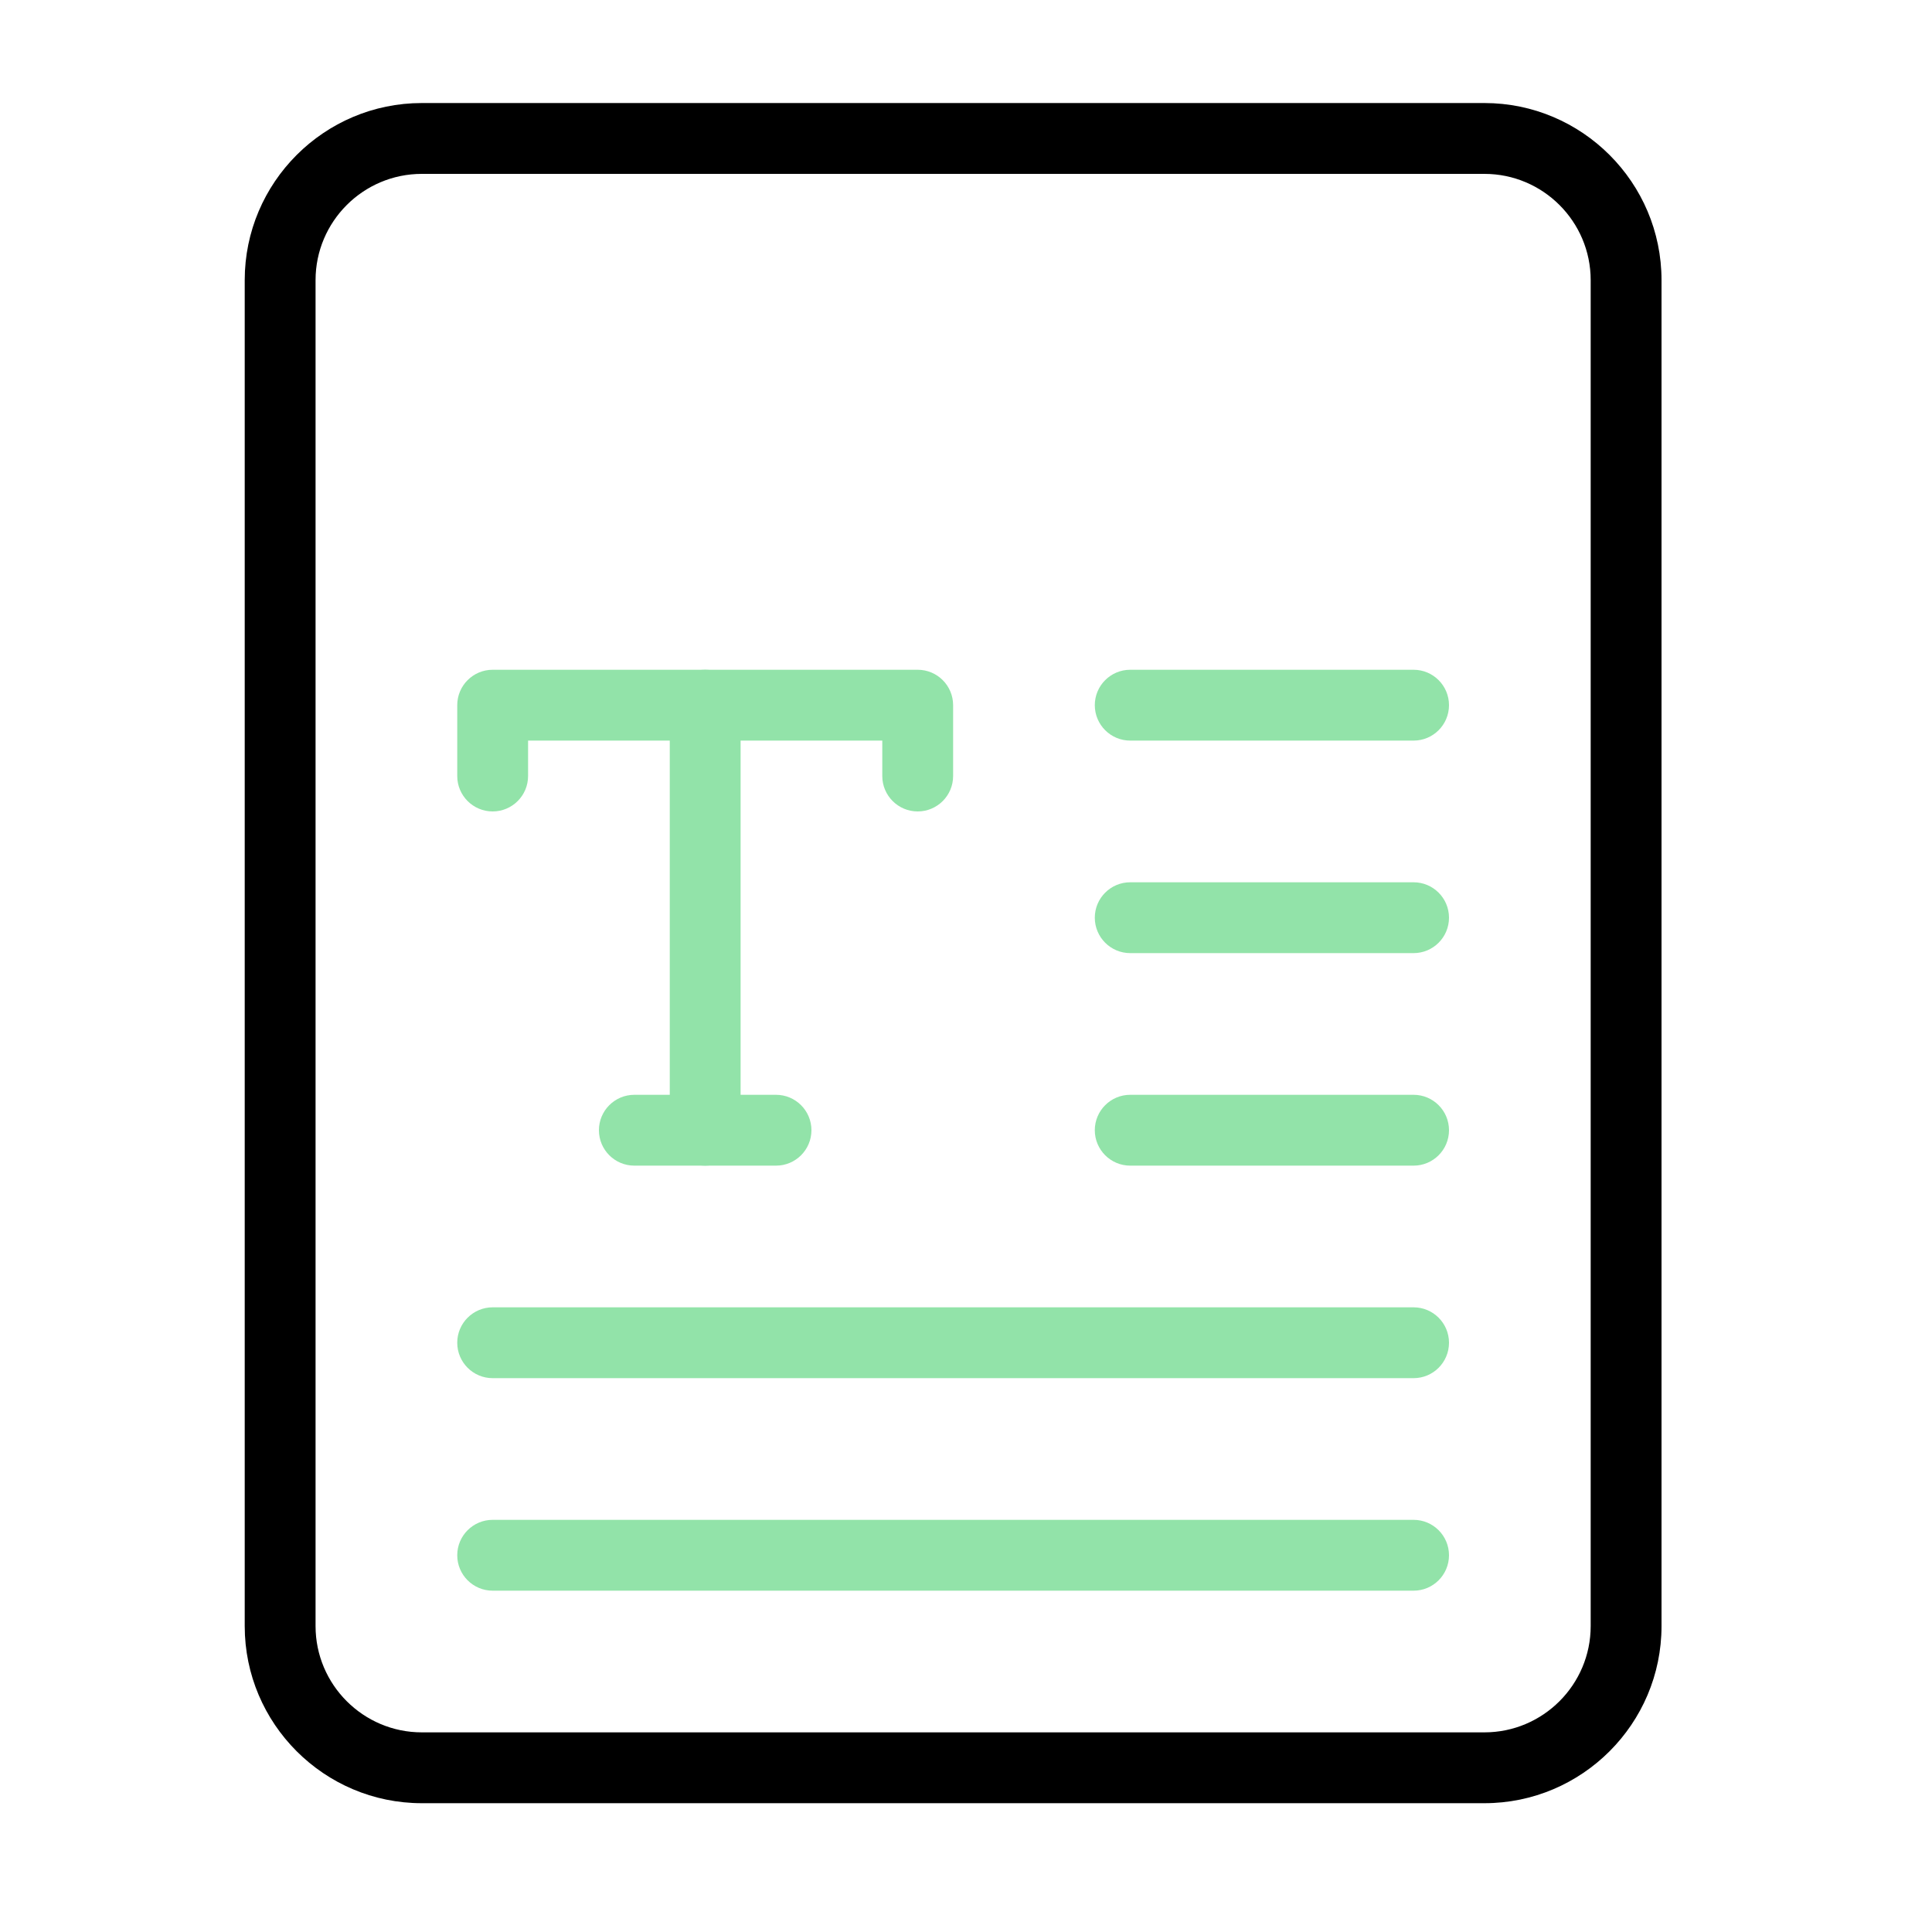
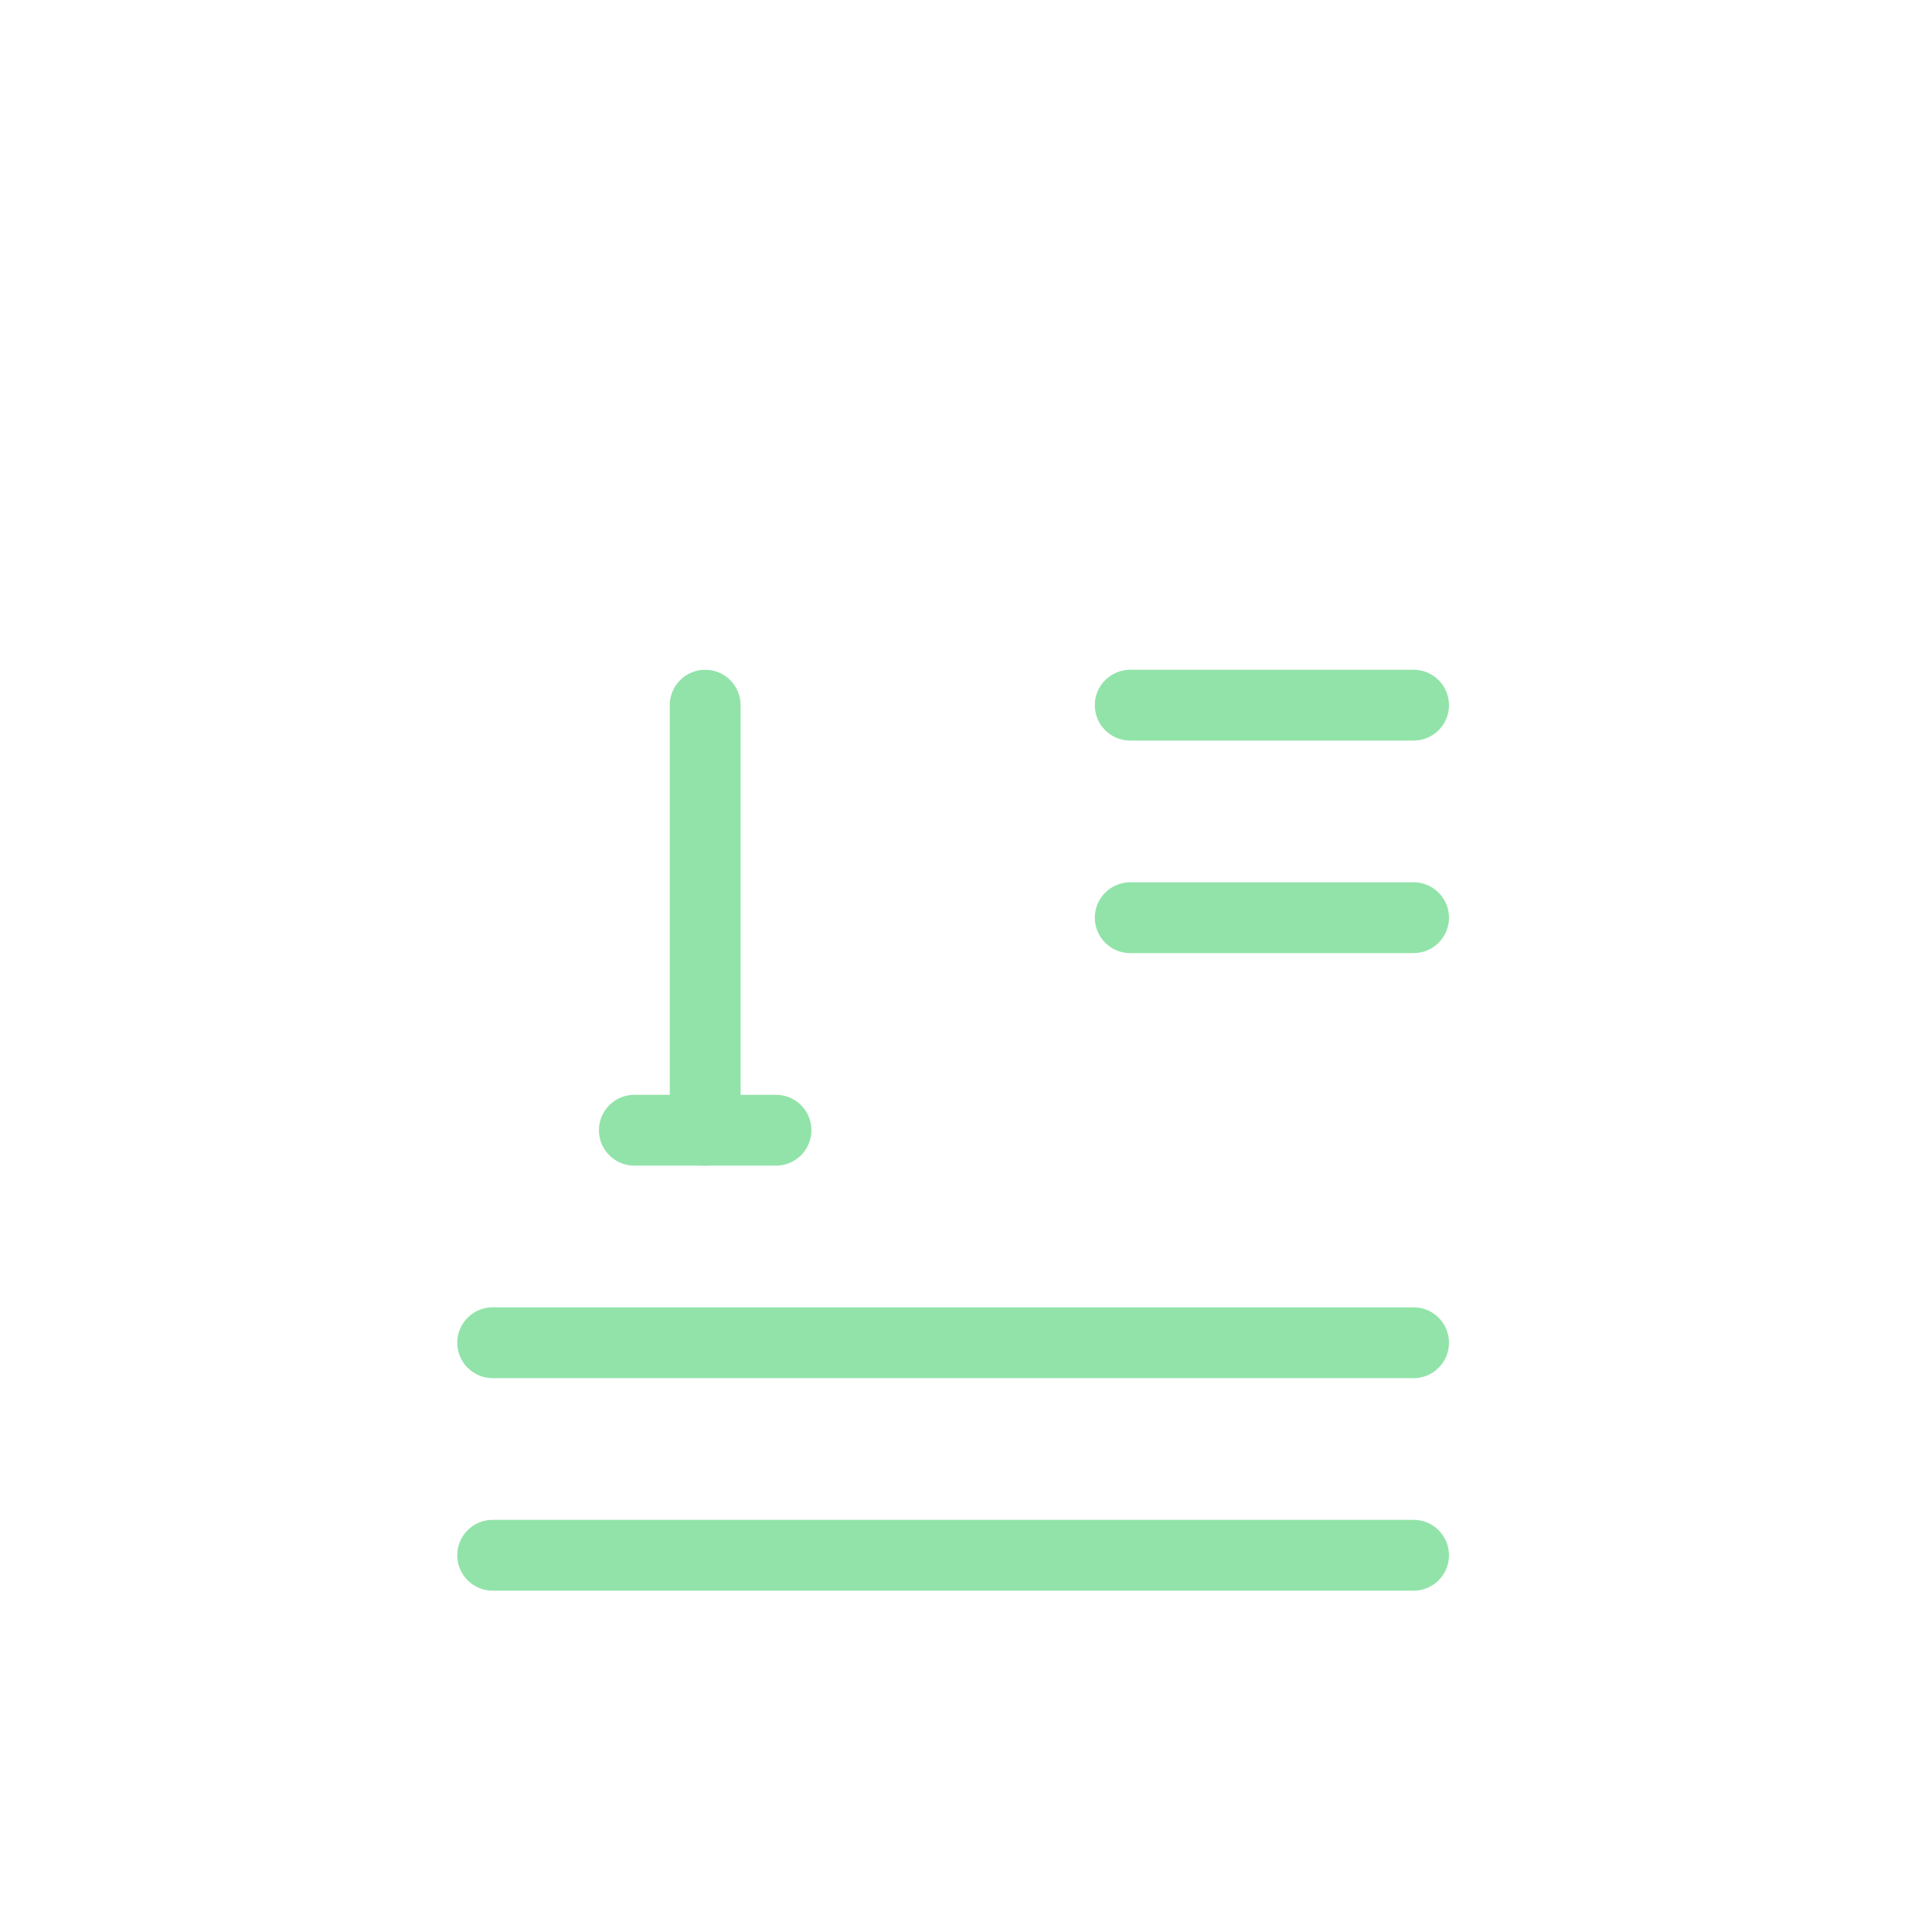
<svg xmlns="http://www.w3.org/2000/svg" width="75" height="75" viewBox="0 0 75 75" fill="none">
  <rect width="75" height="75" fill="white" />
  <g clip-path="url(#clip0_1491_815)">
-     <path d="M57.625 70H16.375C12.585 70 9.5 66.915 9.5 63.125V10.875C9.5 7.085 12.585 4 16.375 4H57.625C61.414 4 64.5 7.085 64.5 10.875V63.125C64.5 66.915 61.414 70 57.625 70ZM16.375 6.75C14.101 6.75 12.25 8.601 12.25 10.875V63.125C12.25 65.399 14.101 67.25 16.375 67.25H57.625C59.899 67.25 61.75 65.399 61.75 63.125V10.875C61.75 8.601 59.899 6.75 57.625 6.75H16.375Z" fill="black" />
-     <path d="M35.625 31.5C34.866 31.5 34.25 30.884 34.25 30.125V28.75H20.5V30.125C20.5 30.884 19.884 31.5 19.125 31.5C18.366 31.5 17.75 30.884 17.75 30.125V27.375C17.75 26.616 18.366 26 19.125 26H35.625C36.384 26 37 26.616 37 27.375V30.125C37 30.884 36.384 31.5 35.625 31.5Z" fill="#92E3A9" />
    <path d="M27.375 45.25C26.616 45.25 26 44.634 26 43.875V27.375C26 26.616 26.616 26 27.375 26C28.134 26 28.75 26.616 28.75 27.375V43.875C28.75 44.634 28.134 45.25 27.375 45.25Z" fill="#92E3A9" />
    <path d="M30.125 45.25H24.625C23.866 45.25 23.25 44.634 23.25 43.875C23.25 43.116 23.866 42.5 24.625 42.5H30.125C30.884 42.5 31.5 43.116 31.5 43.875C31.5 44.634 30.884 45.25 30.125 45.25Z" fill="#92E3A9" />
    <path d="M54.875 28.75H43.875C43.116 28.75 42.5 28.134 42.5 27.375C42.5 26.616 43.116 26 43.875 26H54.875C55.634 26 56.25 26.616 56.25 27.375C56.25 28.134 55.634 28.75 54.875 28.75Z" fill="#92E3A9" />
    <path d="M54.875 37H43.875C43.116 37 42.5 36.384 42.5 35.625C42.5 34.866 43.116 34.25 43.875 34.25H54.875C55.634 34.25 56.25 34.866 56.25 35.625C56.25 36.384 55.634 37 54.875 37Z" fill="#92E3A9" />
-     <path d="M54.875 45.25H43.875C43.116 45.25 42.5 44.634 42.5 43.875C42.5 43.116 43.116 42.5 43.875 42.5H54.875C55.634 42.5 56.25 43.116 56.25 43.875C56.25 44.634 55.634 45.25 54.875 45.25Z" fill="#92E3A9" />
    <path d="M54.875 53.5H19.125C18.366 53.5 17.75 52.884 17.75 52.125C17.75 51.366 18.366 50.75 19.125 50.75H54.875C55.634 50.75 56.25 51.366 56.25 52.125C56.25 52.884 55.634 53.5 54.875 53.5Z" fill="#92E3A9" />
    <path d="M54.875 61.75H19.125C18.366 61.75 17.75 61.134 17.75 60.375C17.75 59.616 18.366 59 19.125 59H54.875C55.634 59 56.25 59.616 56.25 60.375C56.25 61.134 55.634 61.75 54.875 61.75Z" fill="#92E3A9" />
  </g>
  <defs>
    <clipPath id="clip0_1491_815">
      <rect width="66" height="66" fill="white" transform="translate(4 4)" />
    </clipPath>
  </defs>
</svg>